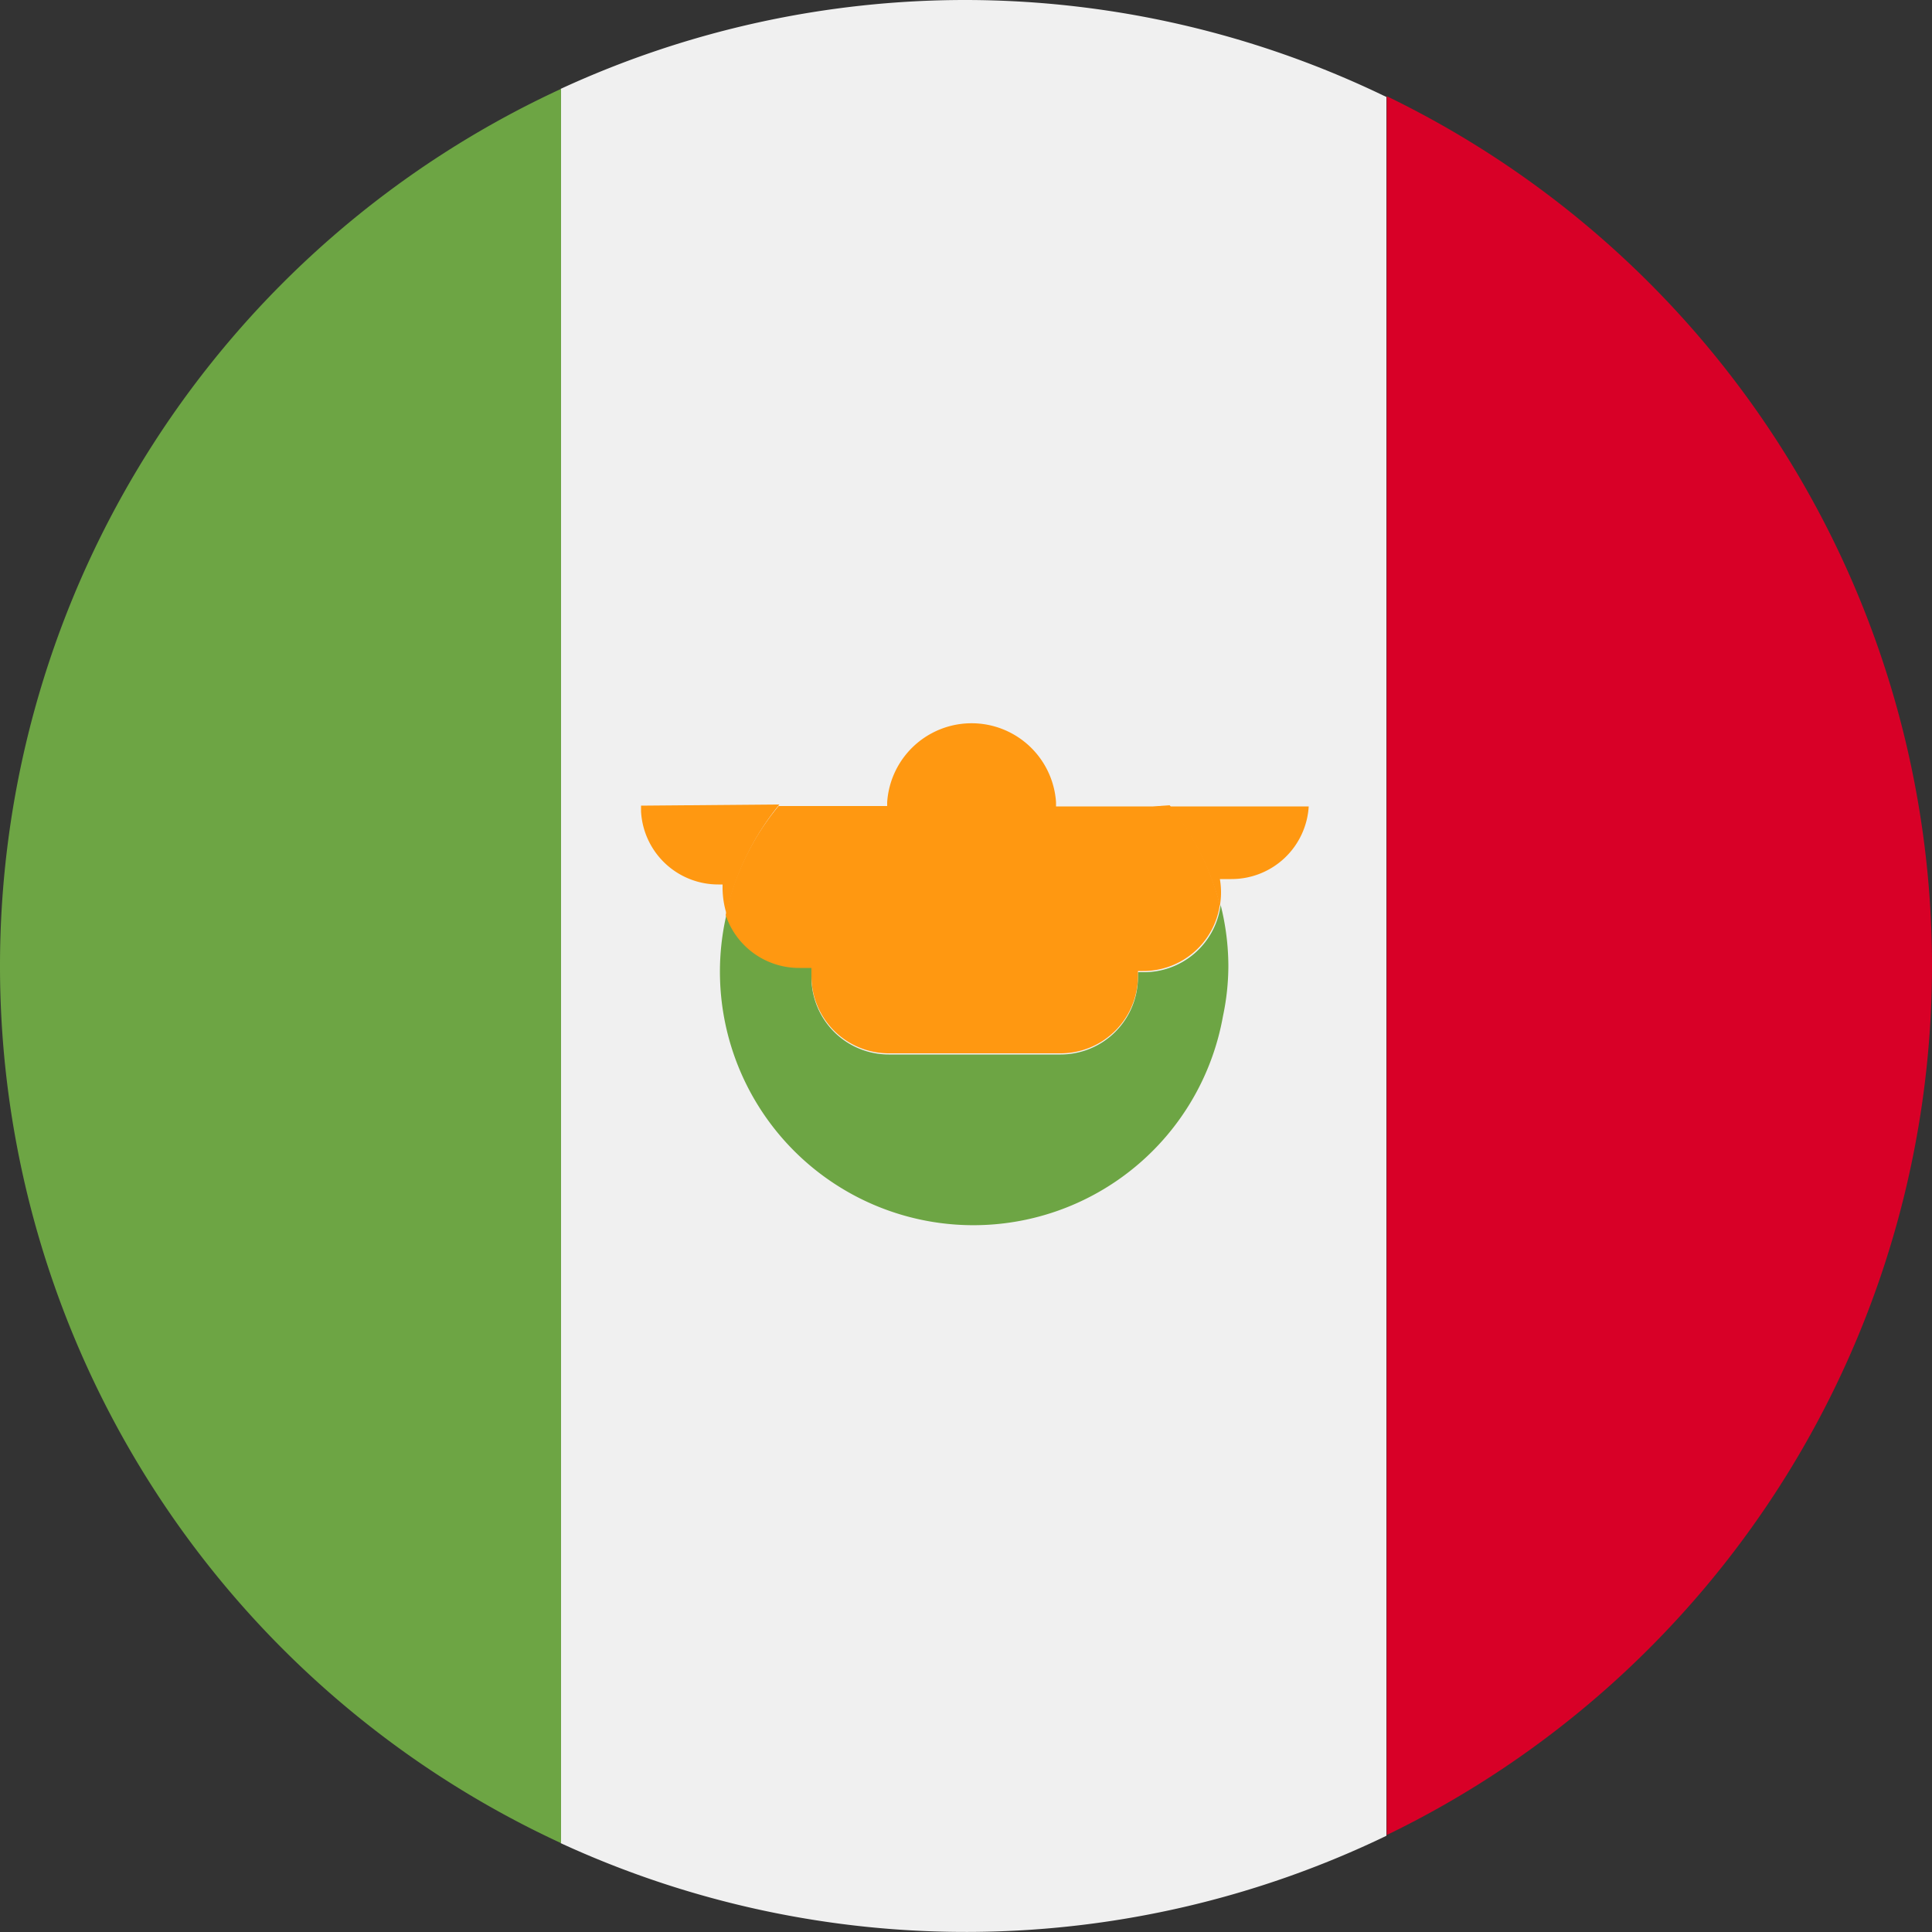
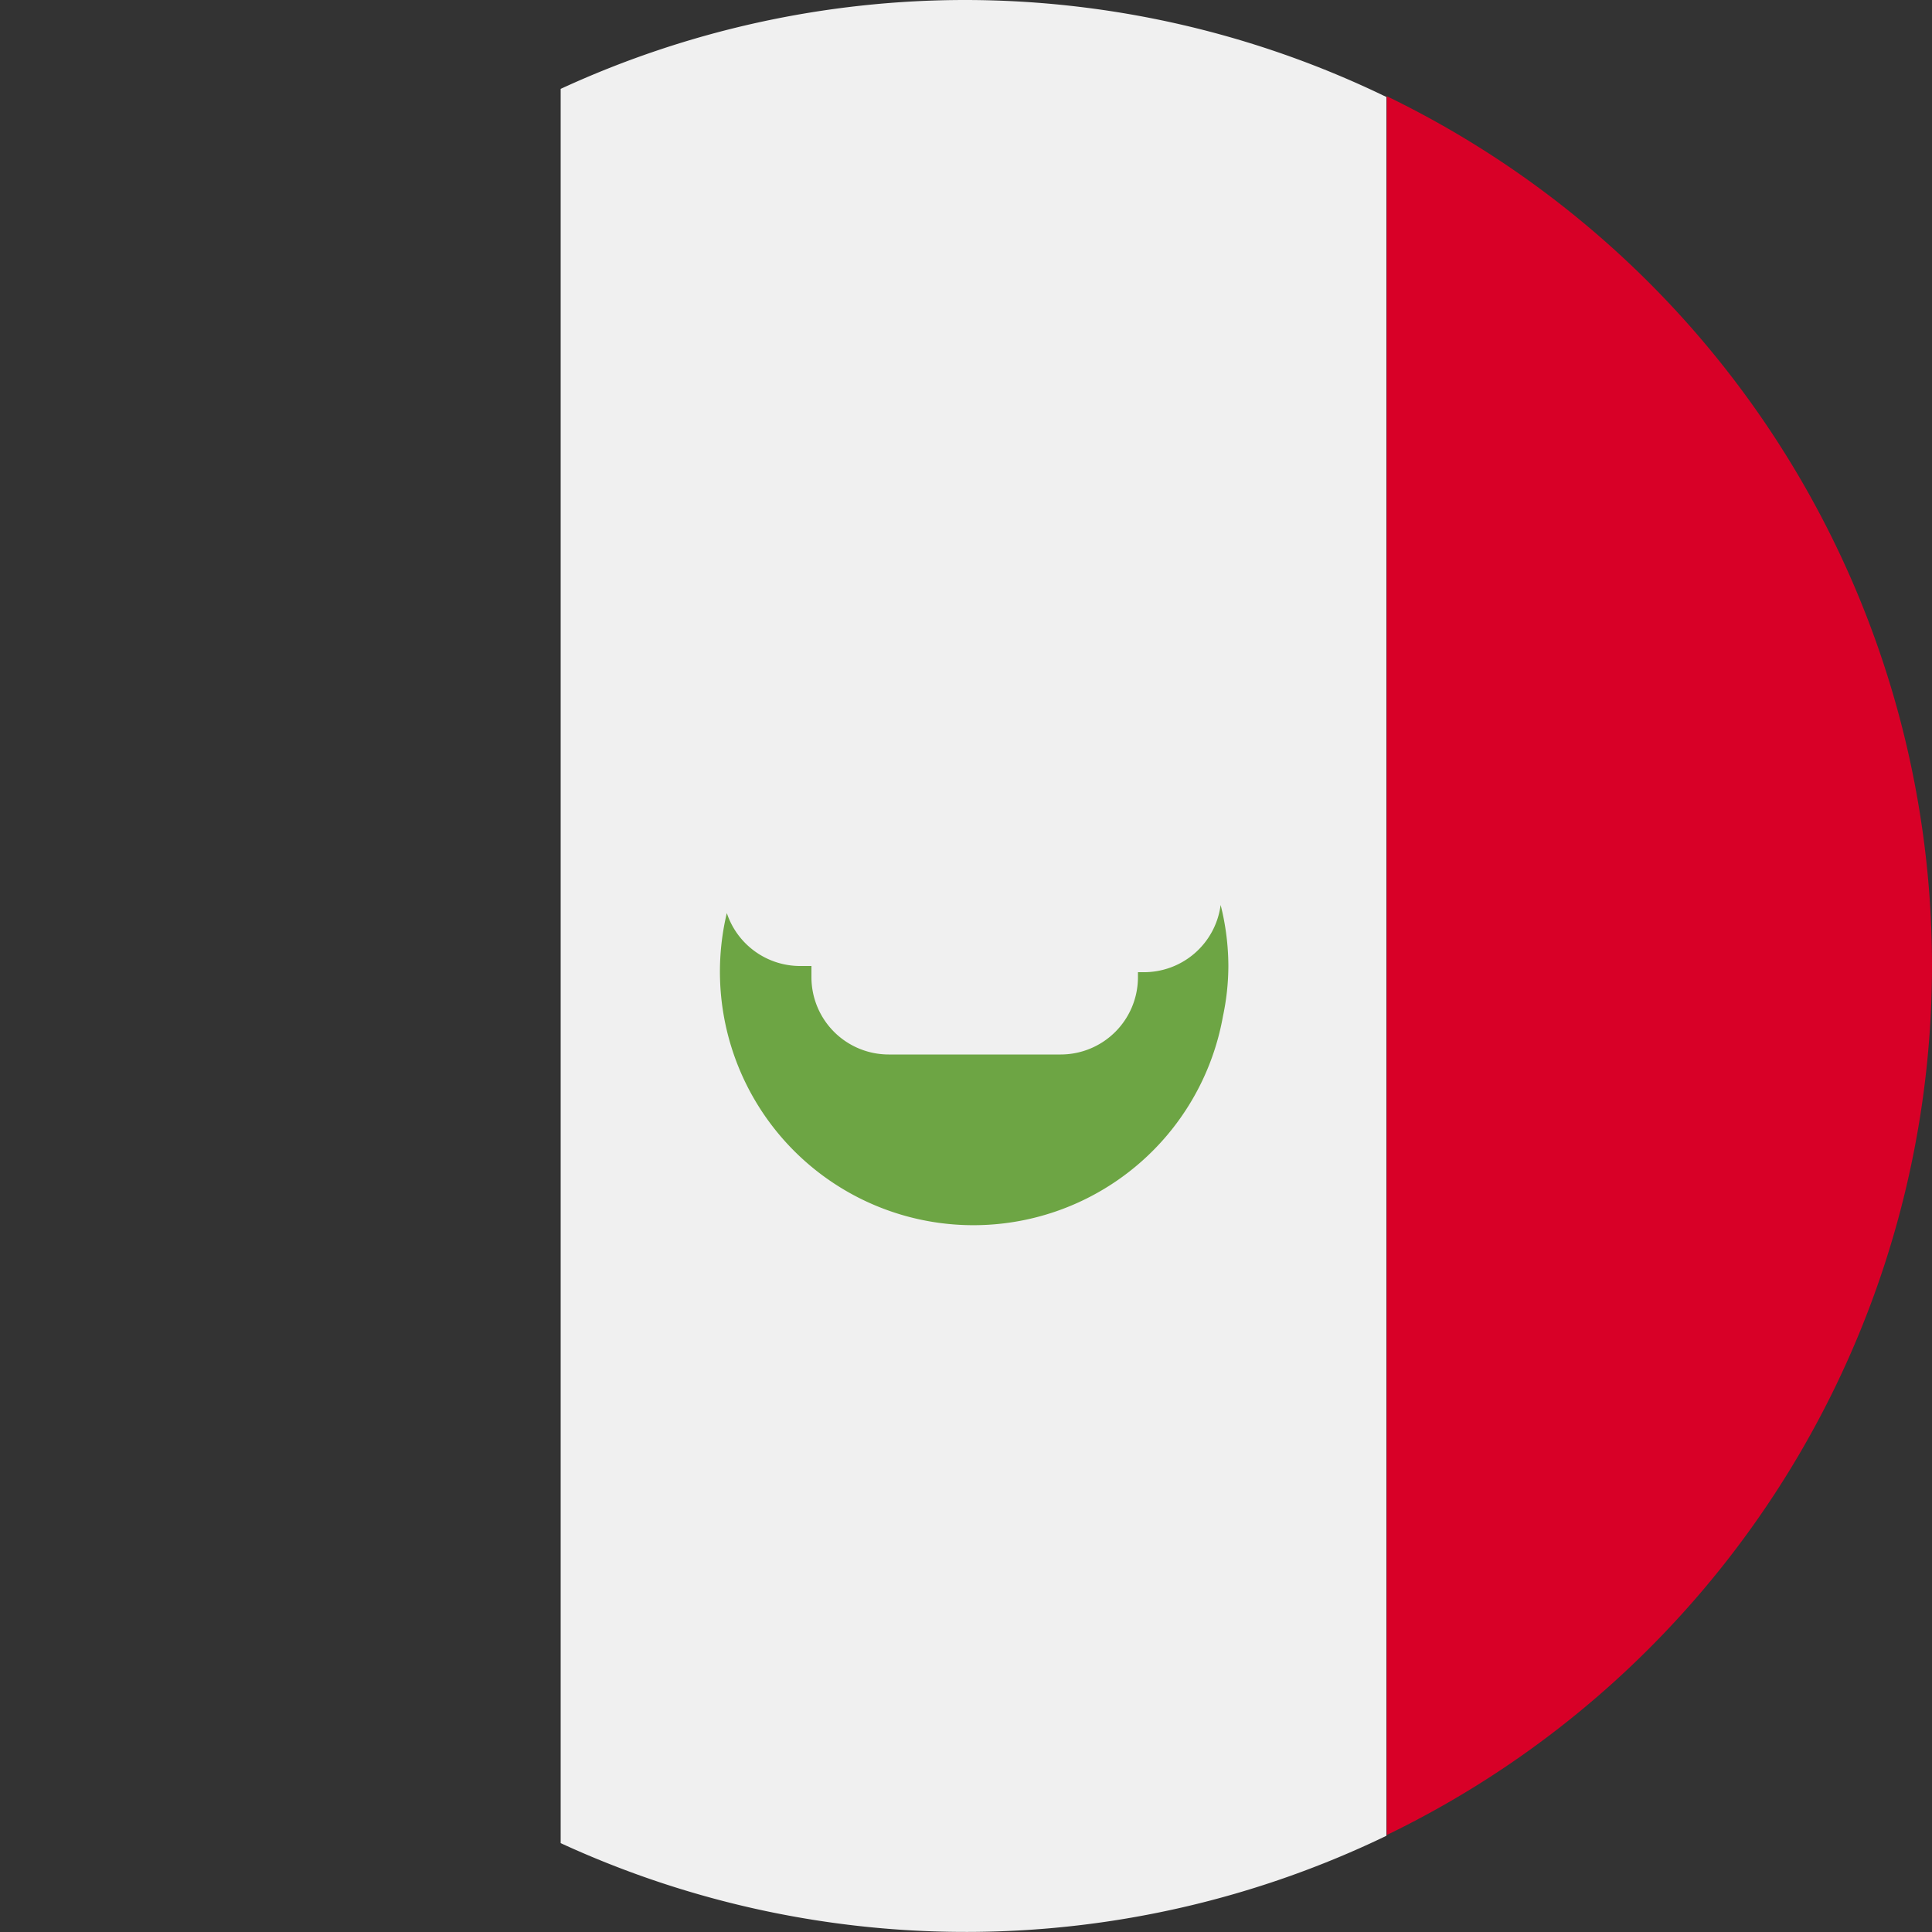
<svg xmlns="http://www.w3.org/2000/svg" id="Capa_1" data-name="Capa 1" viewBox="0 0 50 50">
  <rect x="0" y="0" width="50" height="50" fill="#333333" stroke="none" />
  <defs>
    <style>.cls-1{fill:#f0f0f0;}.cls-2{fill:#6da544;}.cls-3{fill:#d80027;}.cls-4{fill:#ff9811;}</style>
  </defs>
  <title>Mexico</title>
  <path class="cls-1" d="M25,0A25,25,0,0,0,14.51,2.3V47.7a25.06,25.06,0,0,0,21.37-.19v-45A25,25,0,0,0,25,0Z" />
-   <path class="cls-2" d="M0,25A25,25,0,0,0,14.52,47.7V2.3A25,25,0,0,0,0,25Z" />
  <path class="cls-3" d="M50,25A25,25,0,0,0,35.89,2.49v45A25,25,0,0,0,50,25Z" />
  <path class="cls-2" d="M29.57,25.16h-.12v.13a2,2,0,0,1-2,2l-4.45,0a2,2,0,0,1-2-2V25h-.27a2,2,0,0,1-1.92-1.37,6.56,6.56,0,1,0,12.84,2.67,6.31,6.31,0,0,0,.14-1.3,6.52,6.52,0,0,0-.2-1.58A2,2,0,0,1,29.57,25.16Z" />
-   <path class="cls-4" d="M33.87,20.87h-3.6a6.59,6.59,0,0,1,1.3,2.57,2,2,0,0,0,0-.69h.3a2,2,0,0,0,2-1.89h0Z" />
-   <path class="cls-4" d="M16.59,20.85V21a2,2,0,0,0,2,1.89h.11V23a2.31,2.31,0,0,0,.1.64,6.81,6.81,0,0,1,1.37-2.82Z" />
-   <path class="cls-4" d="M29.84,20.87H27.33v-.11a2.19,2.19,0,0,0-4.37,0v.1H20.15a6.58,6.58,0,0,0-1.37,2.82,2,2,0,0,0,1.91,1.37H21v.21a2,2,0,0,0,2,2h0l4.45,0a2,2,0,0,0,2-2v-.13h.12a2,2,0,0,0,2-1.72,6.59,6.59,0,0,0-1.3-2.57Z" />
</svg>